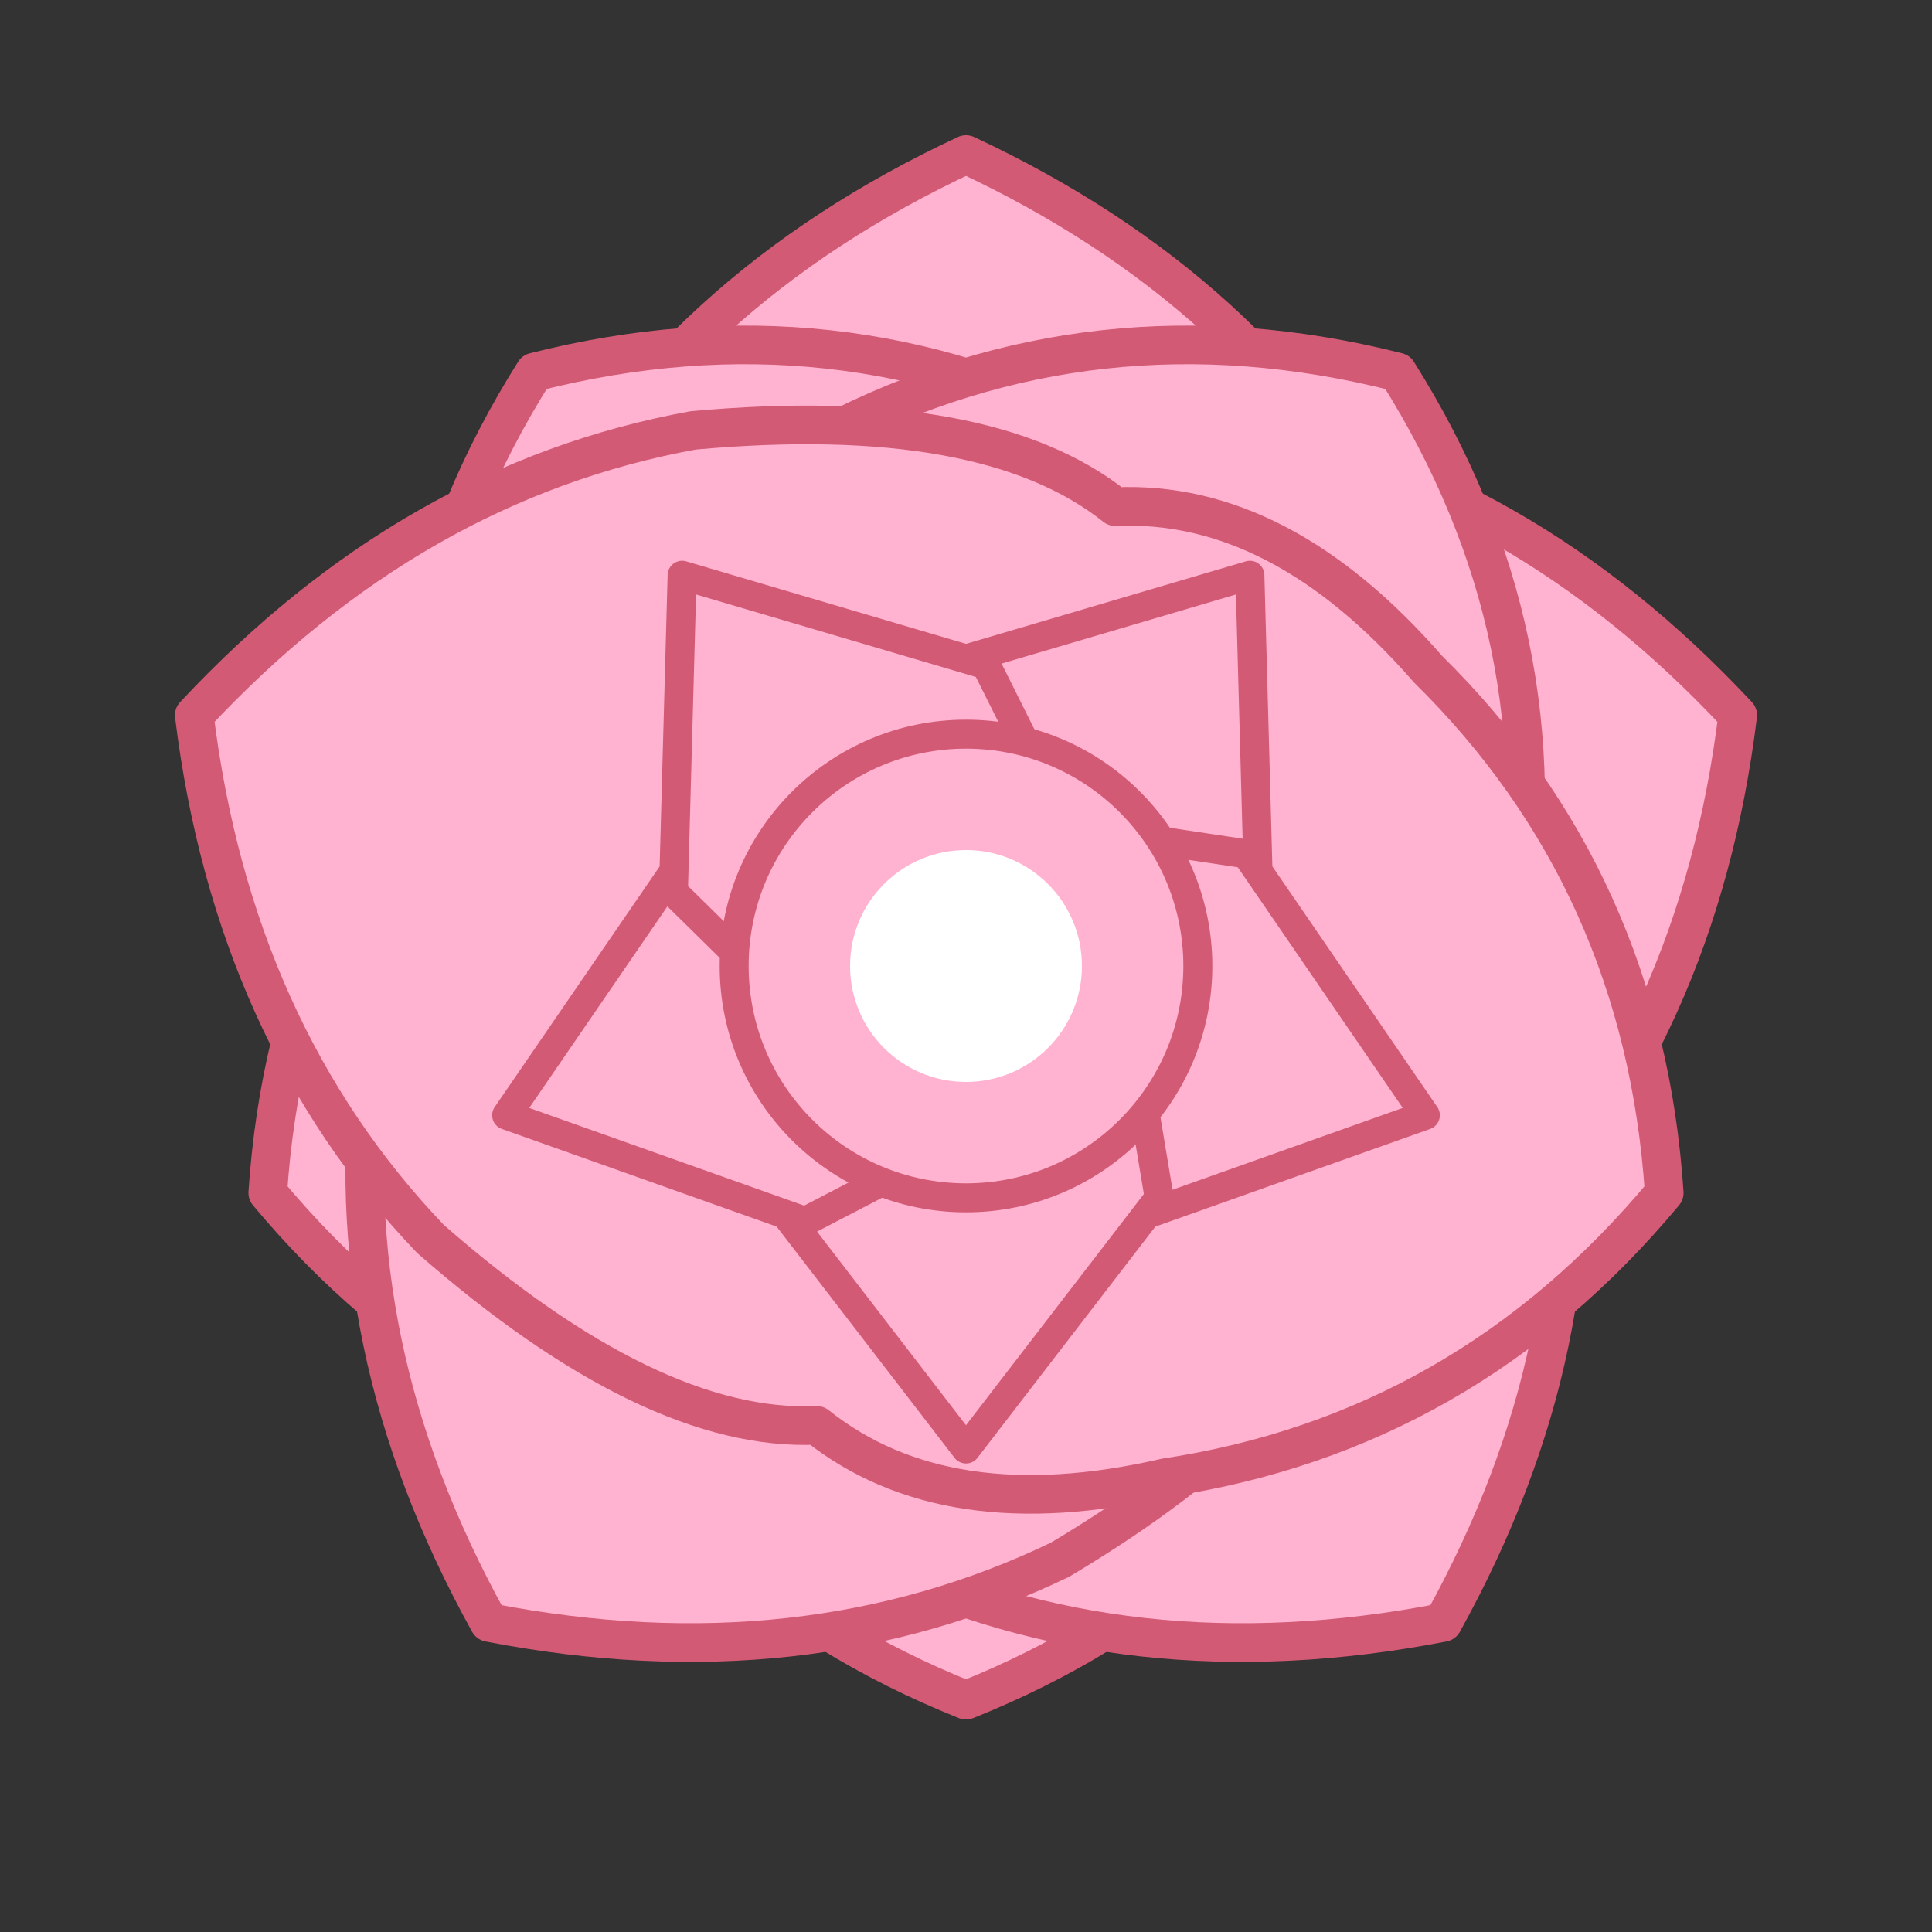
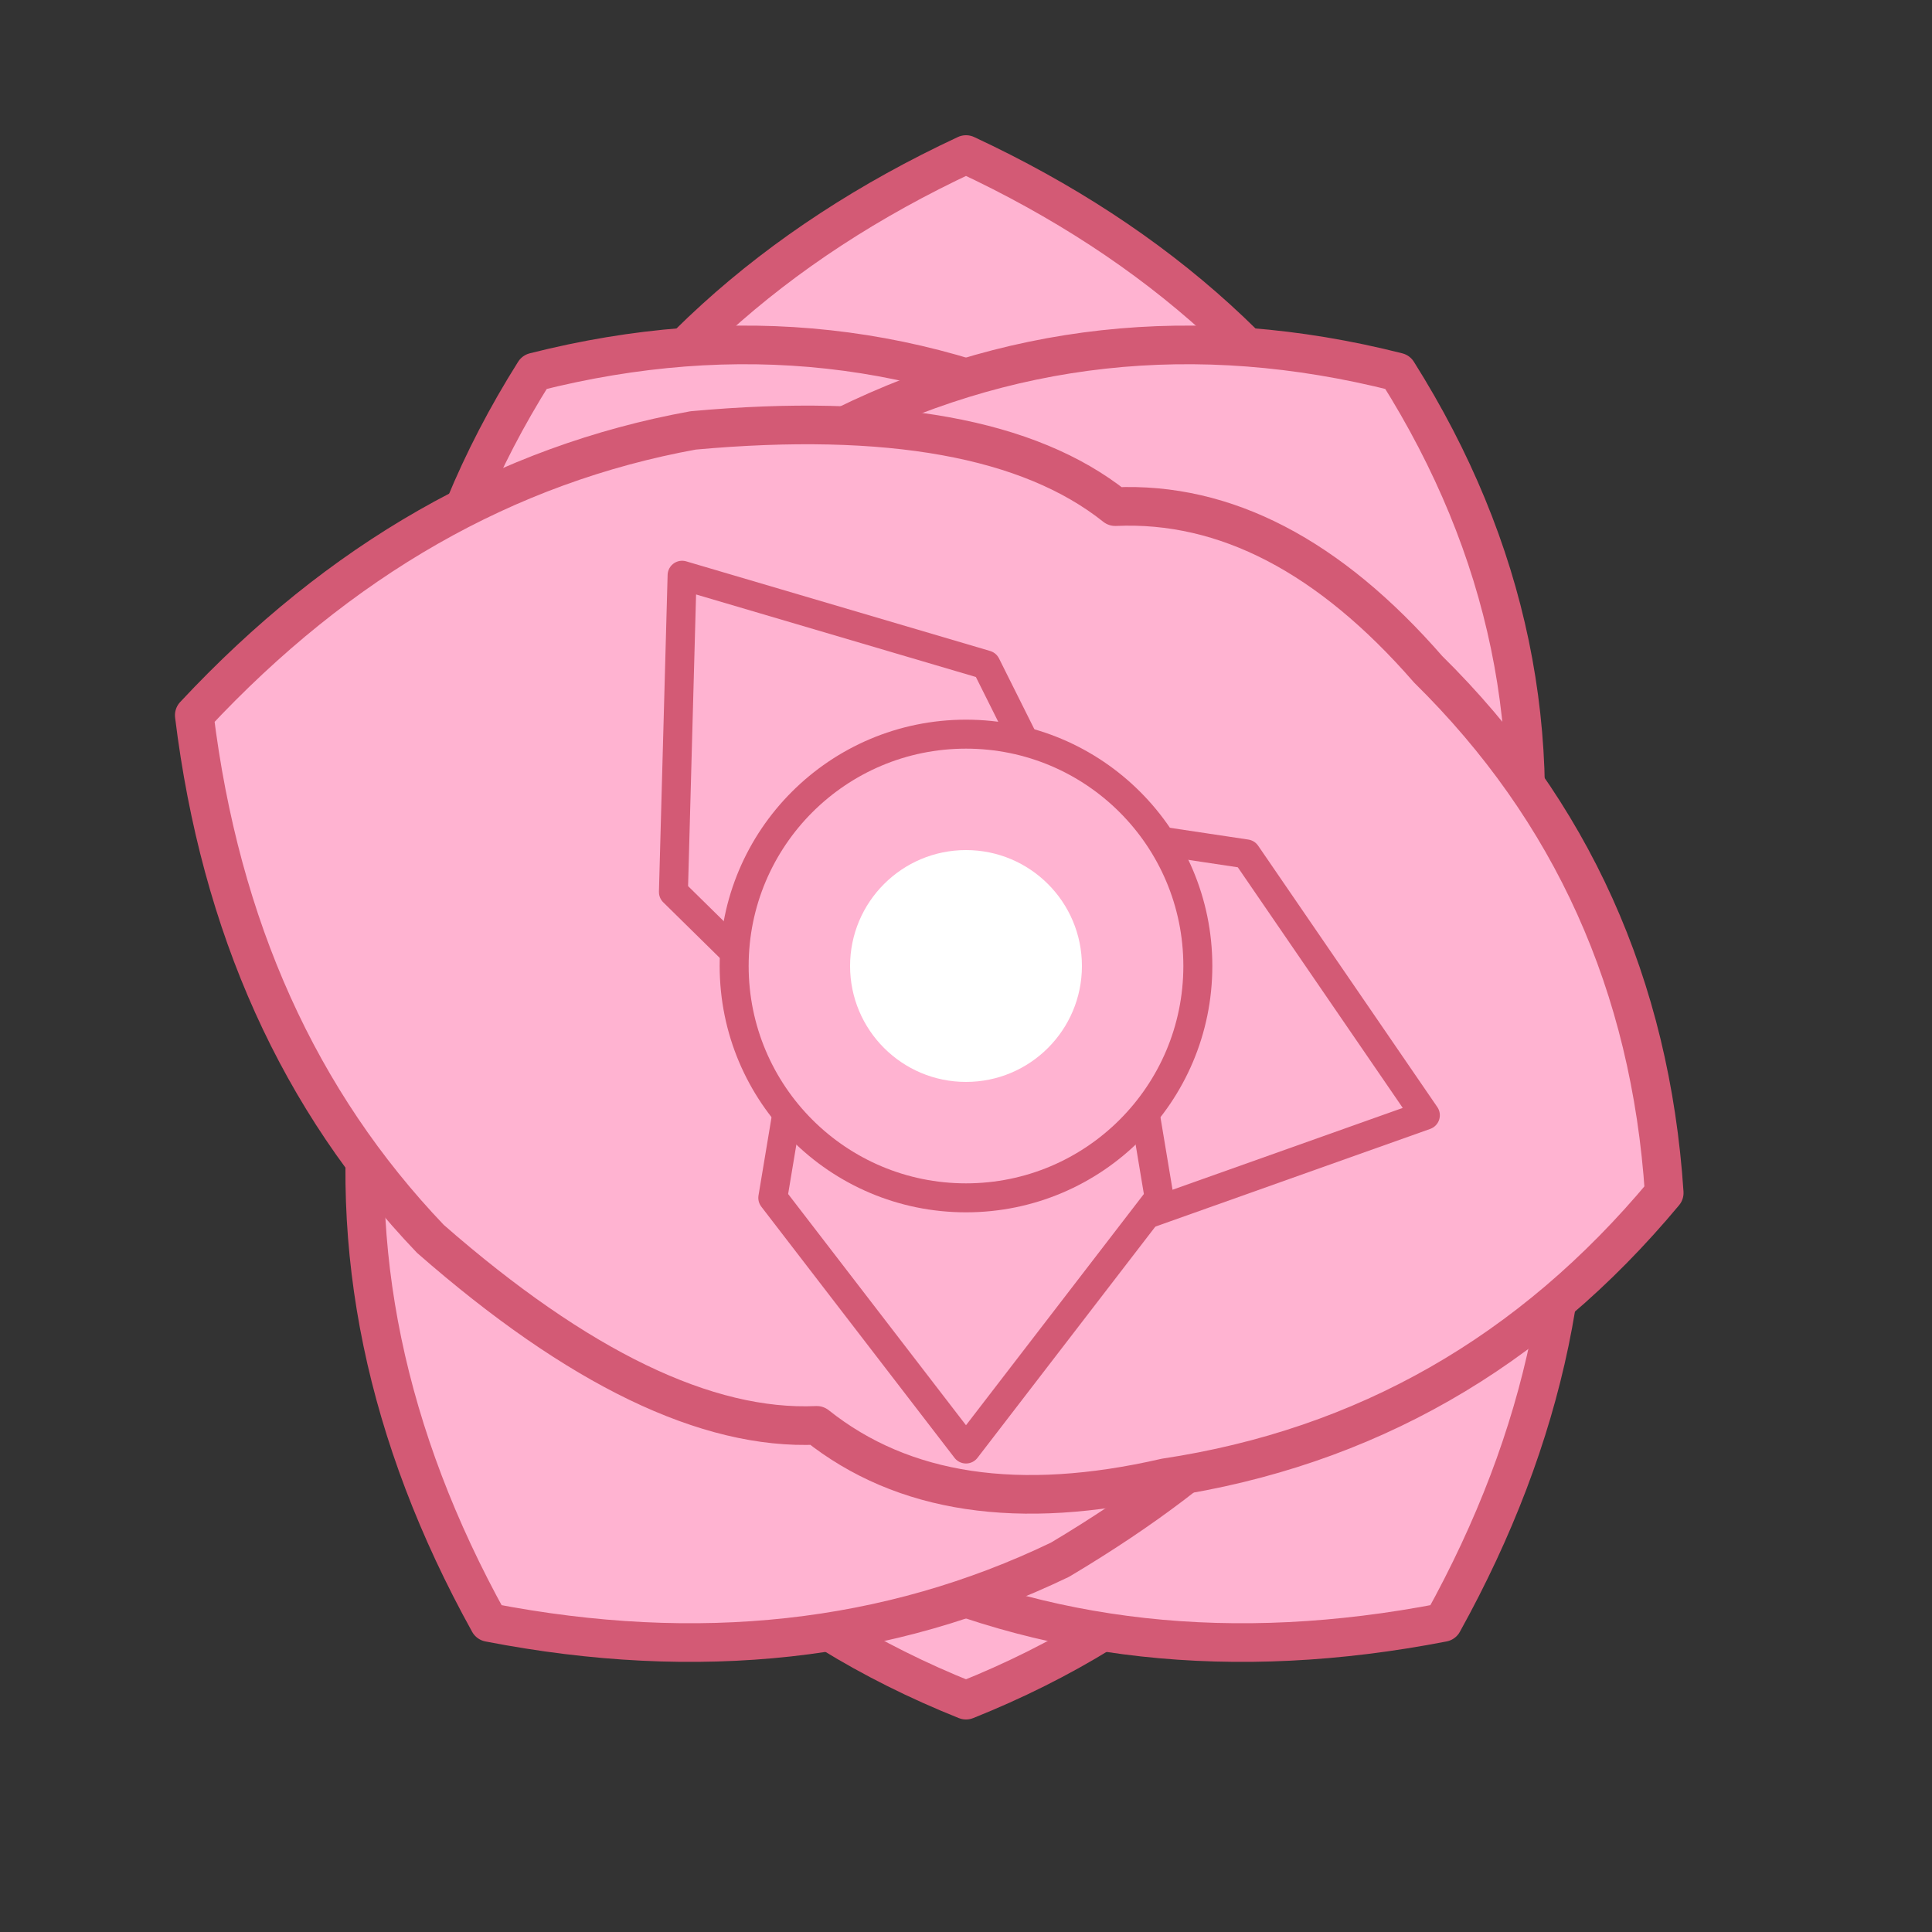
<svg xmlns="http://www.w3.org/2000/svg" viewBox="0 0 100 100" width="100" height="100">
  <rect x="0" y="0" width="100" height="100" fill="#333333" stroke="none" />
  <g transform="rotate(0 50 50)">
    <path d="M 50 8 Q 65 15 72 28 Q 78 42 75 50 Q 78 58 72 68 Q 65 82 50 88 Q 35 82 28 68 Q 22 58 25 50 Q 22 42 28 28 Q 35 15 50 8 Z" fill="#ffb3d1" stroke="#d35a75" stroke-width="2" stroke-linejoin="round" />
  </g>
  <g transform="rotate(72 50 50)">
-     <path d="M 50 8 Q 65 15 72 28 Q 78 42 75 50 Q 78 58 72 68 Q 65 82 50 88 Q 35 82 28 68 Q 22 58 25 50 Q 22 42 28 28 Q 35 15 50 8 Z" fill="#ffb3d1" stroke="#d35a75" stroke-width="2" stroke-linejoin="round" />
-   </g>
+     </g>
  <g transform="rotate(144 50 50)">
    <path d="M 50 8 Q 65 15 72 28 Q 78 42 75 50 Q 78 58 72 68 Q 65 82 50 88 Q 35 82 28 68 Q 22 58 25 50 Q 22 42 28 28 Q 35 15 50 8 Z" fill="#ffb3d1" stroke="#d35a75" stroke-width="2" stroke-linejoin="round" />
  </g>
  <g transform="rotate(216 50 50)">
    <path d="M 50 8 Q 65 15 72 28 Q 78 42 75 50 Q 78 58 72 68 Q 65 82 50 88 Q 35 82 28 68 Q 22 58 25 50 Q 22 42 28 28 Q 35 15 50 8 Z" fill="#ffb3d1" stroke="#d35a75" stroke-width="2" stroke-linejoin="round" />
  </g>
  <g transform="rotate(288 50 50)">
    <path d="M 50 8 Q 65 15 72 28 Q 78 42 75 50 Q 78 58 72 68 Q 65 82 50 88 Q 35 82 28 68 Q 22 58 25 50 Q 22 42 28 28 Q 35 15 50 8 Z" fill="#ffb3d1" stroke="#d35a75" stroke-width="2" stroke-linejoin="round" />
  </g>
  <g transform="rotate(36 50 50)">
-     <path d="M 50 25 L 60 38 L 58 50 L 50 45 L 42 50 L 40 38 Z" fill="#ffb3d1" stroke="#d35a75" stroke-width="1.5" stroke-linejoin="round" />
-   </g>
+     </g>
  <g transform="rotate(108 50 50)">
    <path d="M 50 25 L 60 38 L 58 50 L 50 45 L 42 50 L 40 38 Z" fill="#ffb3d1" stroke="#d35a75" stroke-width="1.5" stroke-linejoin="round" />
  </g>
  <g transform="rotate(180 50 50)">
    <path d="M 50 25 L 60 38 L 58 50 L 50 45 L 42 50 L 40 38 Z" fill="#ffb3d1" stroke="#d35a75" stroke-width="1.5" stroke-linejoin="round" />
  </g>
  <g transform="rotate(252 50 50)">
-     <path d="M 50 25 L 60 38 L 58 50 L 50 45 L 42 50 L 40 38 Z" fill="#ffb3d1" stroke="#d35a75" stroke-width="1.5" stroke-linejoin="round" />
-   </g>
+     </g>
  <g transform="rotate(324 50 50)">
    <path d="M 50 25 L 60 38 L 58 50 L 50 45 L 42 50 L 40 38 Z" fill="#ffb3d1" stroke="#d35a75" stroke-width="1.5" stroke-linejoin="round" />
  </g>
  <circle cx="50" cy="50" r="12" fill="#ffb3d1" stroke="#d35a75" stroke-width="1.5" />
  <circle cx="50" cy="50" r="6" fill="white" />
</svg>